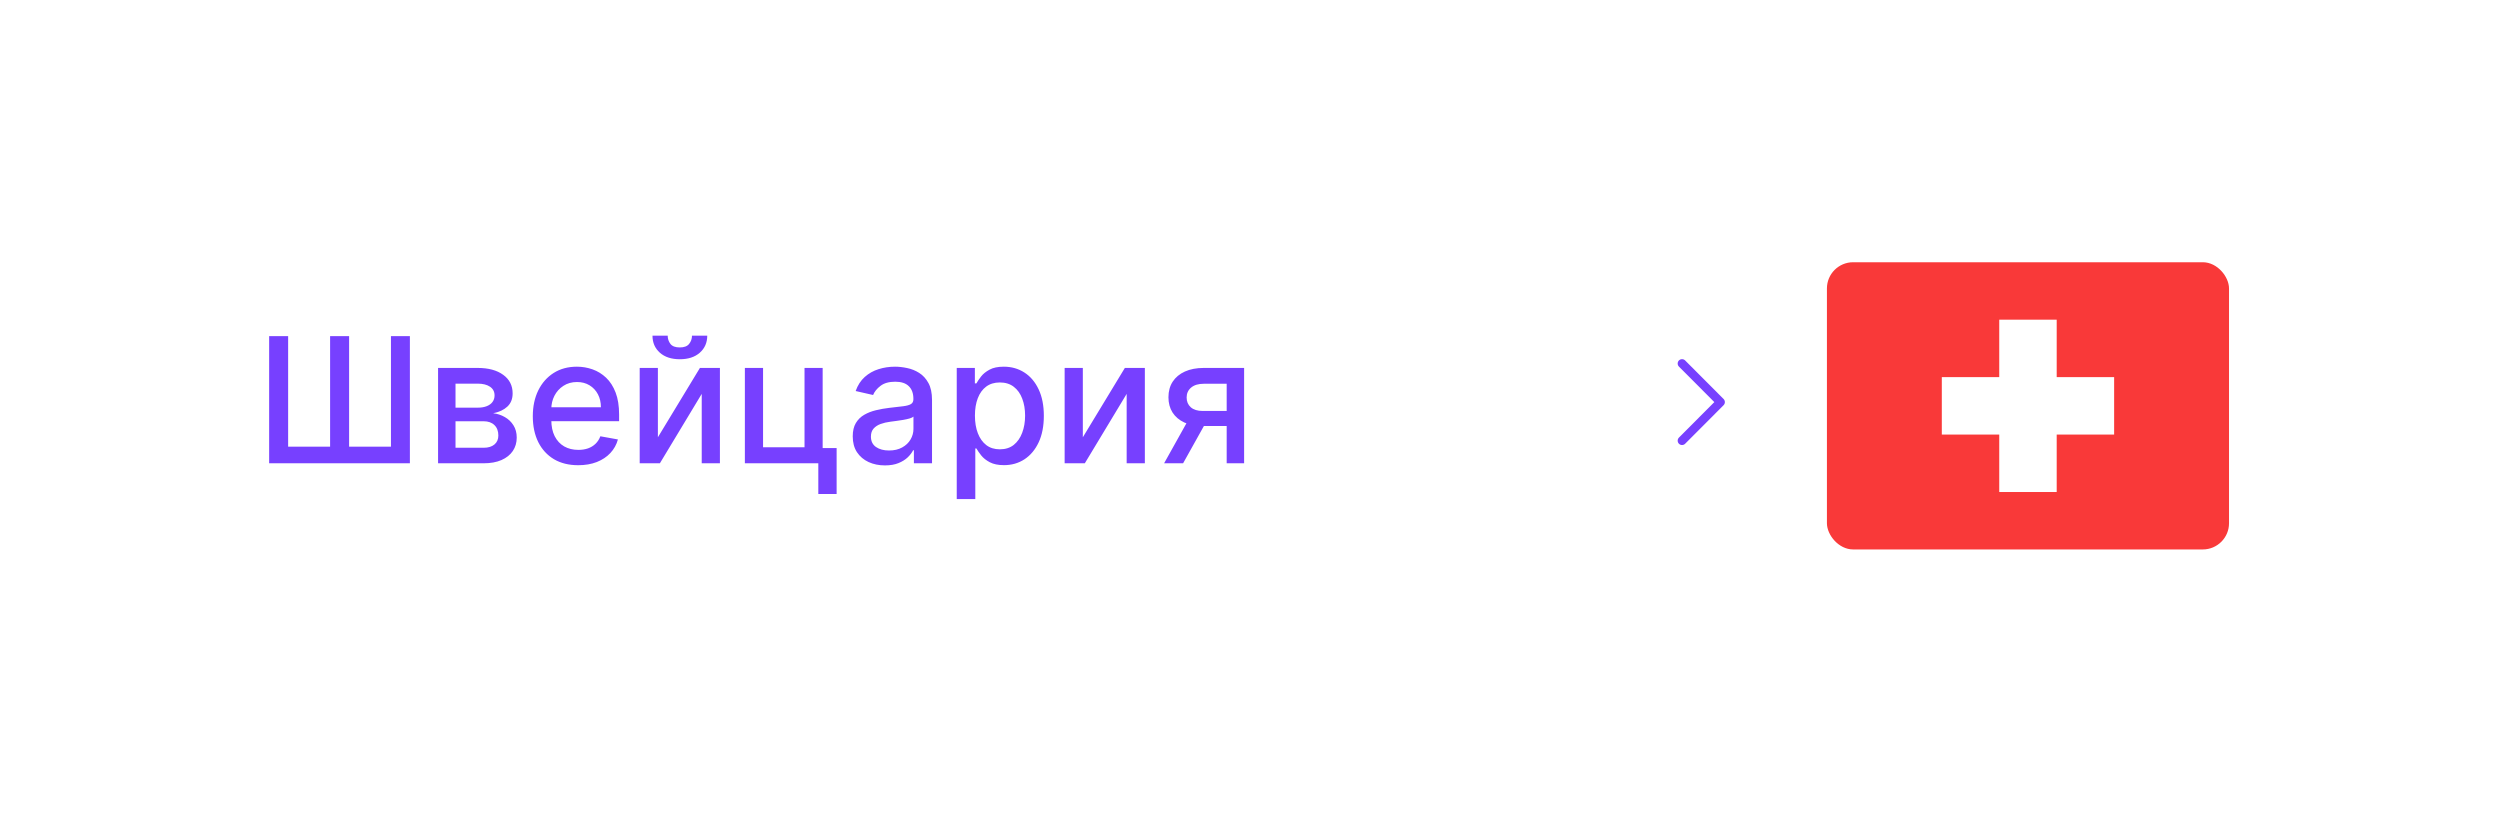
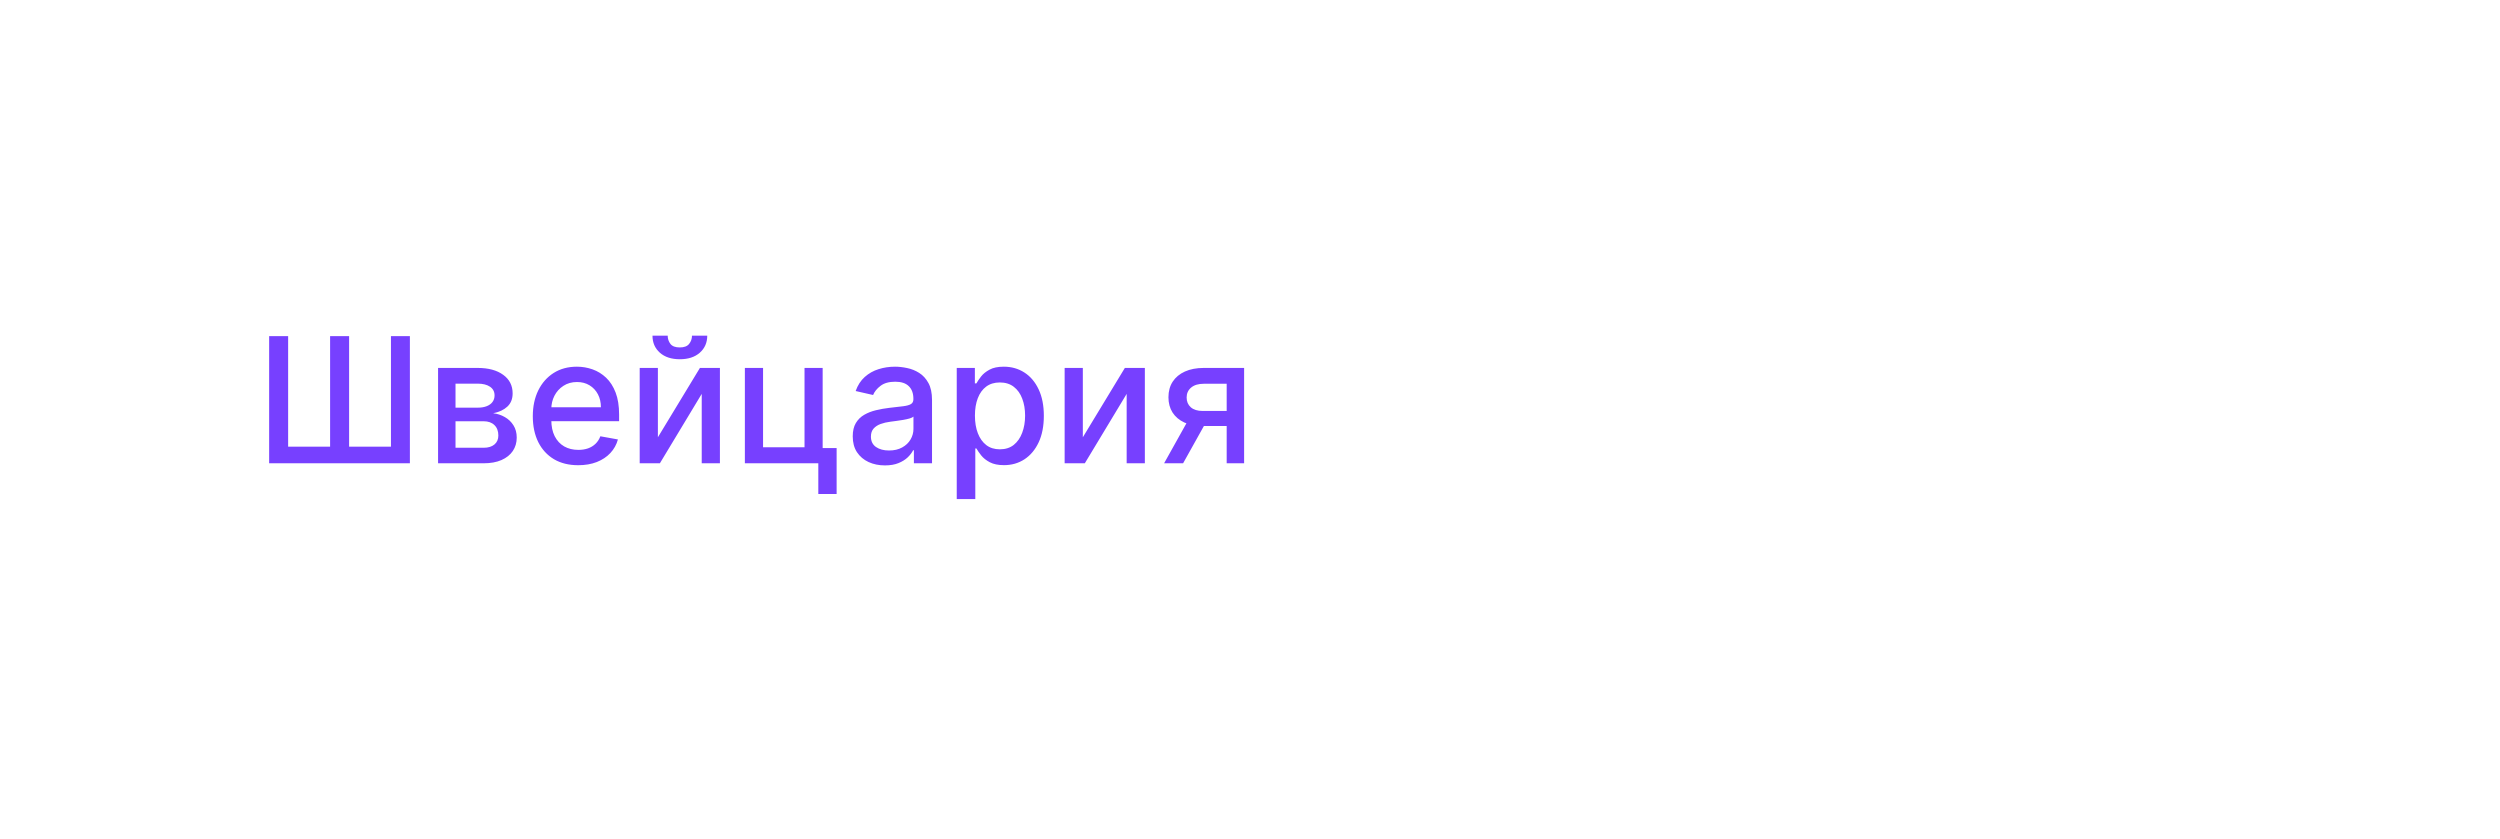
<svg xmlns="http://www.w3.org/2000/svg" width="286" height="96" viewBox="0 0 286 96" fill="none">
  <g filter="url(#filter0_d_870_21648)">
-     <rect x="16" y="16" width="250" height="60" rx="10" fill="white" />
-   </g>
+     </g>
  <path d="M30.79 38.455H32.963V51.097H37.764V38.455H39.938V51.097H44.724V38.455H46.891V53H30.79V38.455ZM50.115 53V42.091H54.639C55.87 42.091 56.846 42.354 57.565 42.879C58.285 43.4 58.645 44.108 58.645 45.003C58.645 45.642 58.441 46.149 58.034 46.523C57.627 46.897 57.087 47.148 56.415 47.276C56.903 47.332 57.35 47.479 57.757 47.716C58.164 47.948 58.491 48.26 58.737 48.653C58.988 49.046 59.114 49.515 59.114 50.06C59.114 50.637 58.965 51.149 58.666 51.594C58.368 52.034 57.935 52.38 57.367 52.631C56.803 52.877 56.124 53 55.328 53H50.115ZM52.111 51.224H55.328C55.854 51.224 56.266 51.099 56.564 50.848C56.862 50.597 57.011 50.256 57.011 49.825C57.011 49.319 56.862 48.921 56.564 48.632C56.266 48.339 55.854 48.192 55.328 48.192H52.111V51.224ZM52.111 46.636H54.66C55.058 46.636 55.399 46.58 55.683 46.466C55.972 46.352 56.192 46.191 56.344 45.983C56.5 45.77 56.578 45.519 56.578 45.23C56.578 44.809 56.405 44.48 56.06 44.243C55.714 44.006 55.24 43.888 54.639 43.888H52.111V46.636ZM66.145 53.22C65.07 53.22 64.144 52.99 63.368 52.531C62.596 52.067 61.999 51.416 61.578 50.578C61.161 49.735 60.953 48.748 60.953 47.617C60.953 46.499 61.161 45.514 61.578 44.662C61.999 43.81 62.587 43.144 63.34 42.666C64.097 42.188 64.983 41.949 65.996 41.949C66.611 41.949 67.208 42.051 67.785 42.254C68.363 42.458 68.882 42.778 69.341 43.213C69.8 43.649 70.162 44.215 70.428 44.91C70.693 45.602 70.825 46.442 70.825 47.432V48.185H62.153V46.594H68.744C68.744 46.035 68.631 45.54 68.403 45.109C68.176 44.674 67.856 44.331 67.445 44.08C67.037 43.829 66.559 43.703 66.01 43.703C65.413 43.703 64.892 43.85 64.447 44.144C64.007 44.432 63.666 44.811 63.425 45.28C63.188 45.744 63.07 46.248 63.07 46.793V48.035C63.07 48.765 63.197 49.385 63.453 49.896C63.714 50.408 64.076 50.798 64.54 51.068C65.004 51.333 65.546 51.466 66.166 51.466C66.569 51.466 66.936 51.409 67.267 51.295C67.599 51.177 67.885 51.002 68.126 50.77C68.368 50.538 68.553 50.251 68.68 49.91L70.69 50.273C70.529 50.865 70.24 51.383 69.824 51.828C69.412 52.269 68.894 52.612 68.269 52.858C67.648 53.099 66.94 53.22 66.145 53.22ZM75.262 50.024L80.071 42.091H82.358V53H80.277V45.06L75.49 53H73.181V42.091H75.262V50.024ZM79.162 38.398H80.909C80.909 39.198 80.625 39.849 80.056 40.351C79.493 40.848 78.731 41.097 77.769 41.097C76.813 41.097 76.053 40.848 75.49 40.351C74.926 39.849 74.644 39.198 74.644 38.398H76.385C76.385 38.753 76.489 39.068 76.697 39.342C76.905 39.612 77.263 39.747 77.769 39.747C78.267 39.747 78.622 39.612 78.835 39.342C79.053 39.072 79.162 38.758 79.162 38.398ZM94.112 42.091V51.26H95.71V56.516H93.615V53H85.213V42.091H87.294V51.168H92.038V42.091H94.112ZM101.239 53.242C100.548 53.242 99.923 53.114 99.364 52.858C98.805 52.597 98.363 52.221 98.036 51.729C97.714 51.236 97.553 50.633 97.553 49.918C97.553 49.302 97.671 48.795 97.908 48.398C98.145 48 98.464 47.685 98.867 47.453C99.269 47.221 99.719 47.046 100.216 46.928C100.713 46.809 101.22 46.719 101.736 46.658C102.39 46.582 102.92 46.52 103.327 46.473C103.734 46.421 104.03 46.338 104.215 46.224C104.4 46.111 104.492 45.926 104.492 45.67V45.621C104.492 45.001 104.317 44.52 103.966 44.179C103.621 43.838 103.105 43.668 102.418 43.668C101.703 43.668 101.14 43.826 100.728 44.144C100.32 44.456 100.039 44.804 99.882 45.188L97.887 44.733C98.124 44.07 98.469 43.535 98.924 43.128C99.383 42.716 99.911 42.418 100.507 42.233C101.104 42.044 101.731 41.949 102.39 41.949C102.825 41.949 103.287 42.001 103.775 42.105C104.267 42.205 104.726 42.389 105.152 42.659C105.583 42.929 105.936 43.315 106.211 43.817C106.485 44.314 106.623 44.96 106.623 45.756V53H104.549V51.508H104.463C104.326 51.783 104.12 52.053 103.846 52.318C103.571 52.583 103.218 52.803 102.787 52.979C102.356 53.154 101.84 53.242 101.239 53.242ZM101.701 51.537C102.288 51.537 102.79 51.421 103.206 51.189C103.628 50.957 103.947 50.654 104.165 50.28C104.388 49.901 104.499 49.496 104.499 49.065V47.659C104.423 47.735 104.276 47.806 104.059 47.872C103.846 47.934 103.602 47.988 103.327 48.035C103.052 48.078 102.785 48.118 102.525 48.156C102.264 48.189 102.046 48.218 101.871 48.242C101.459 48.294 101.083 48.381 100.742 48.504C100.406 48.627 100.136 48.805 99.932 49.037C99.733 49.264 99.634 49.567 99.634 49.946C99.634 50.472 99.828 50.869 100.216 51.139C100.605 51.404 101.099 51.537 101.701 51.537ZM109.451 57.091V42.091H111.525V43.859H111.702C111.826 43.632 112.003 43.369 112.235 43.071C112.467 42.773 112.789 42.512 113.201 42.29C113.613 42.062 114.157 41.949 114.835 41.949C115.715 41.949 116.501 42.171 117.192 42.617C117.884 43.062 118.426 43.703 118.819 44.541C119.217 45.379 119.415 46.388 119.415 47.567C119.415 48.746 119.219 49.757 118.826 50.599C118.433 51.438 117.893 52.084 117.207 52.538C116.52 52.988 115.737 53.213 114.856 53.213C114.193 53.213 113.651 53.102 113.229 52.879C112.813 52.657 112.486 52.396 112.249 52.098C112.013 51.8 111.83 51.535 111.702 51.303H111.575V57.091H109.451ZM111.532 47.545C111.532 48.312 111.643 48.985 111.866 49.562C112.088 50.14 112.41 50.592 112.832 50.919C113.253 51.241 113.769 51.402 114.38 51.402C115.014 51.402 115.545 51.234 115.971 50.898C116.397 50.557 116.719 50.095 116.937 49.513C117.159 48.93 117.271 48.275 117.271 47.545C117.271 46.826 117.162 46.179 116.944 45.606C116.731 45.034 116.409 44.581 115.978 44.25C115.552 43.919 115.019 43.753 114.38 43.753C113.764 43.753 113.244 43.911 112.817 44.229C112.396 44.546 112.076 44.989 111.859 45.557C111.641 46.125 111.532 46.788 111.532 47.545ZM123.876 50.024L128.684 42.091H130.971V53H128.89V45.06L124.103 53H121.795V42.091H123.876V50.024ZM140.332 53V43.902H137.718C137.098 43.902 136.615 44.046 136.269 44.335C135.924 44.624 135.751 45.003 135.751 45.472C135.751 45.936 135.909 46.31 136.227 46.594C136.549 46.873 136.998 47.013 137.576 47.013H140.95V48.731H137.576C136.771 48.731 136.075 48.599 135.488 48.334C134.906 48.064 134.456 47.683 134.138 47.19C133.826 46.698 133.67 46.115 133.67 45.443C133.67 44.757 133.831 44.165 134.153 43.668C134.479 43.166 134.946 42.778 135.552 42.503C136.163 42.228 136.885 42.091 137.718 42.091H142.327V53H140.332ZM133.173 53L136.248 47.489H138.421L135.346 53H133.173Z" fill="#7740FF" />
-   <path d="M192.425 41.587L196.825 46L192.425 50.412" stroke="#7740FF" stroke-linecap="round" stroke-linejoin="round" />
-   <rect x="209" y="30" width="46" height="32.857" rx="3" fill="#F93939" />
  <path fill-rule="evenodd" clip-rule="evenodd" d="M228.714 43.143H222.143V49.714H228.714V56.286H235.286V49.714H241.857V43.143H235.286V36.571H228.714V43.143Z" fill="white" />
  <defs>
    <filter id="filter0_d_870_21648" x="0" y="0" width="286" height="96" filterUnits="userSpaceOnUse" color-interpolation-filters="sRGB">
      <feFlood flood-opacity="0" result="BackgroundImageFix" />
      <feColorMatrix in="SourceAlpha" type="matrix" values="0 0 0 0 0 0 0 0 0 0 0 0 0 0 0 0 0 0 127 0" result="hardAlpha" />
      <feMorphology radius="3" operator="dilate" in="SourceAlpha" result="effect1_dropShadow_870_21648" />
      <feOffset dx="2" dy="2" />
      <feGaussianBlur stdDeviation="7.5" />
      <feComposite in2="hardAlpha" operator="out" />
      <feColorMatrix type="matrix" values="0 0 0 0 0 0 0 0 0 0 0 0 0 0 0 0 0 0 0.08 0" />
      <feBlend mode="normal" in2="BackgroundImageFix" result="effect1_dropShadow_870_21648" />
      <feBlend mode="normal" in="SourceGraphic" in2="effect1_dropShadow_870_21648" result="shape" />
    </filter>
  </defs>
</svg>